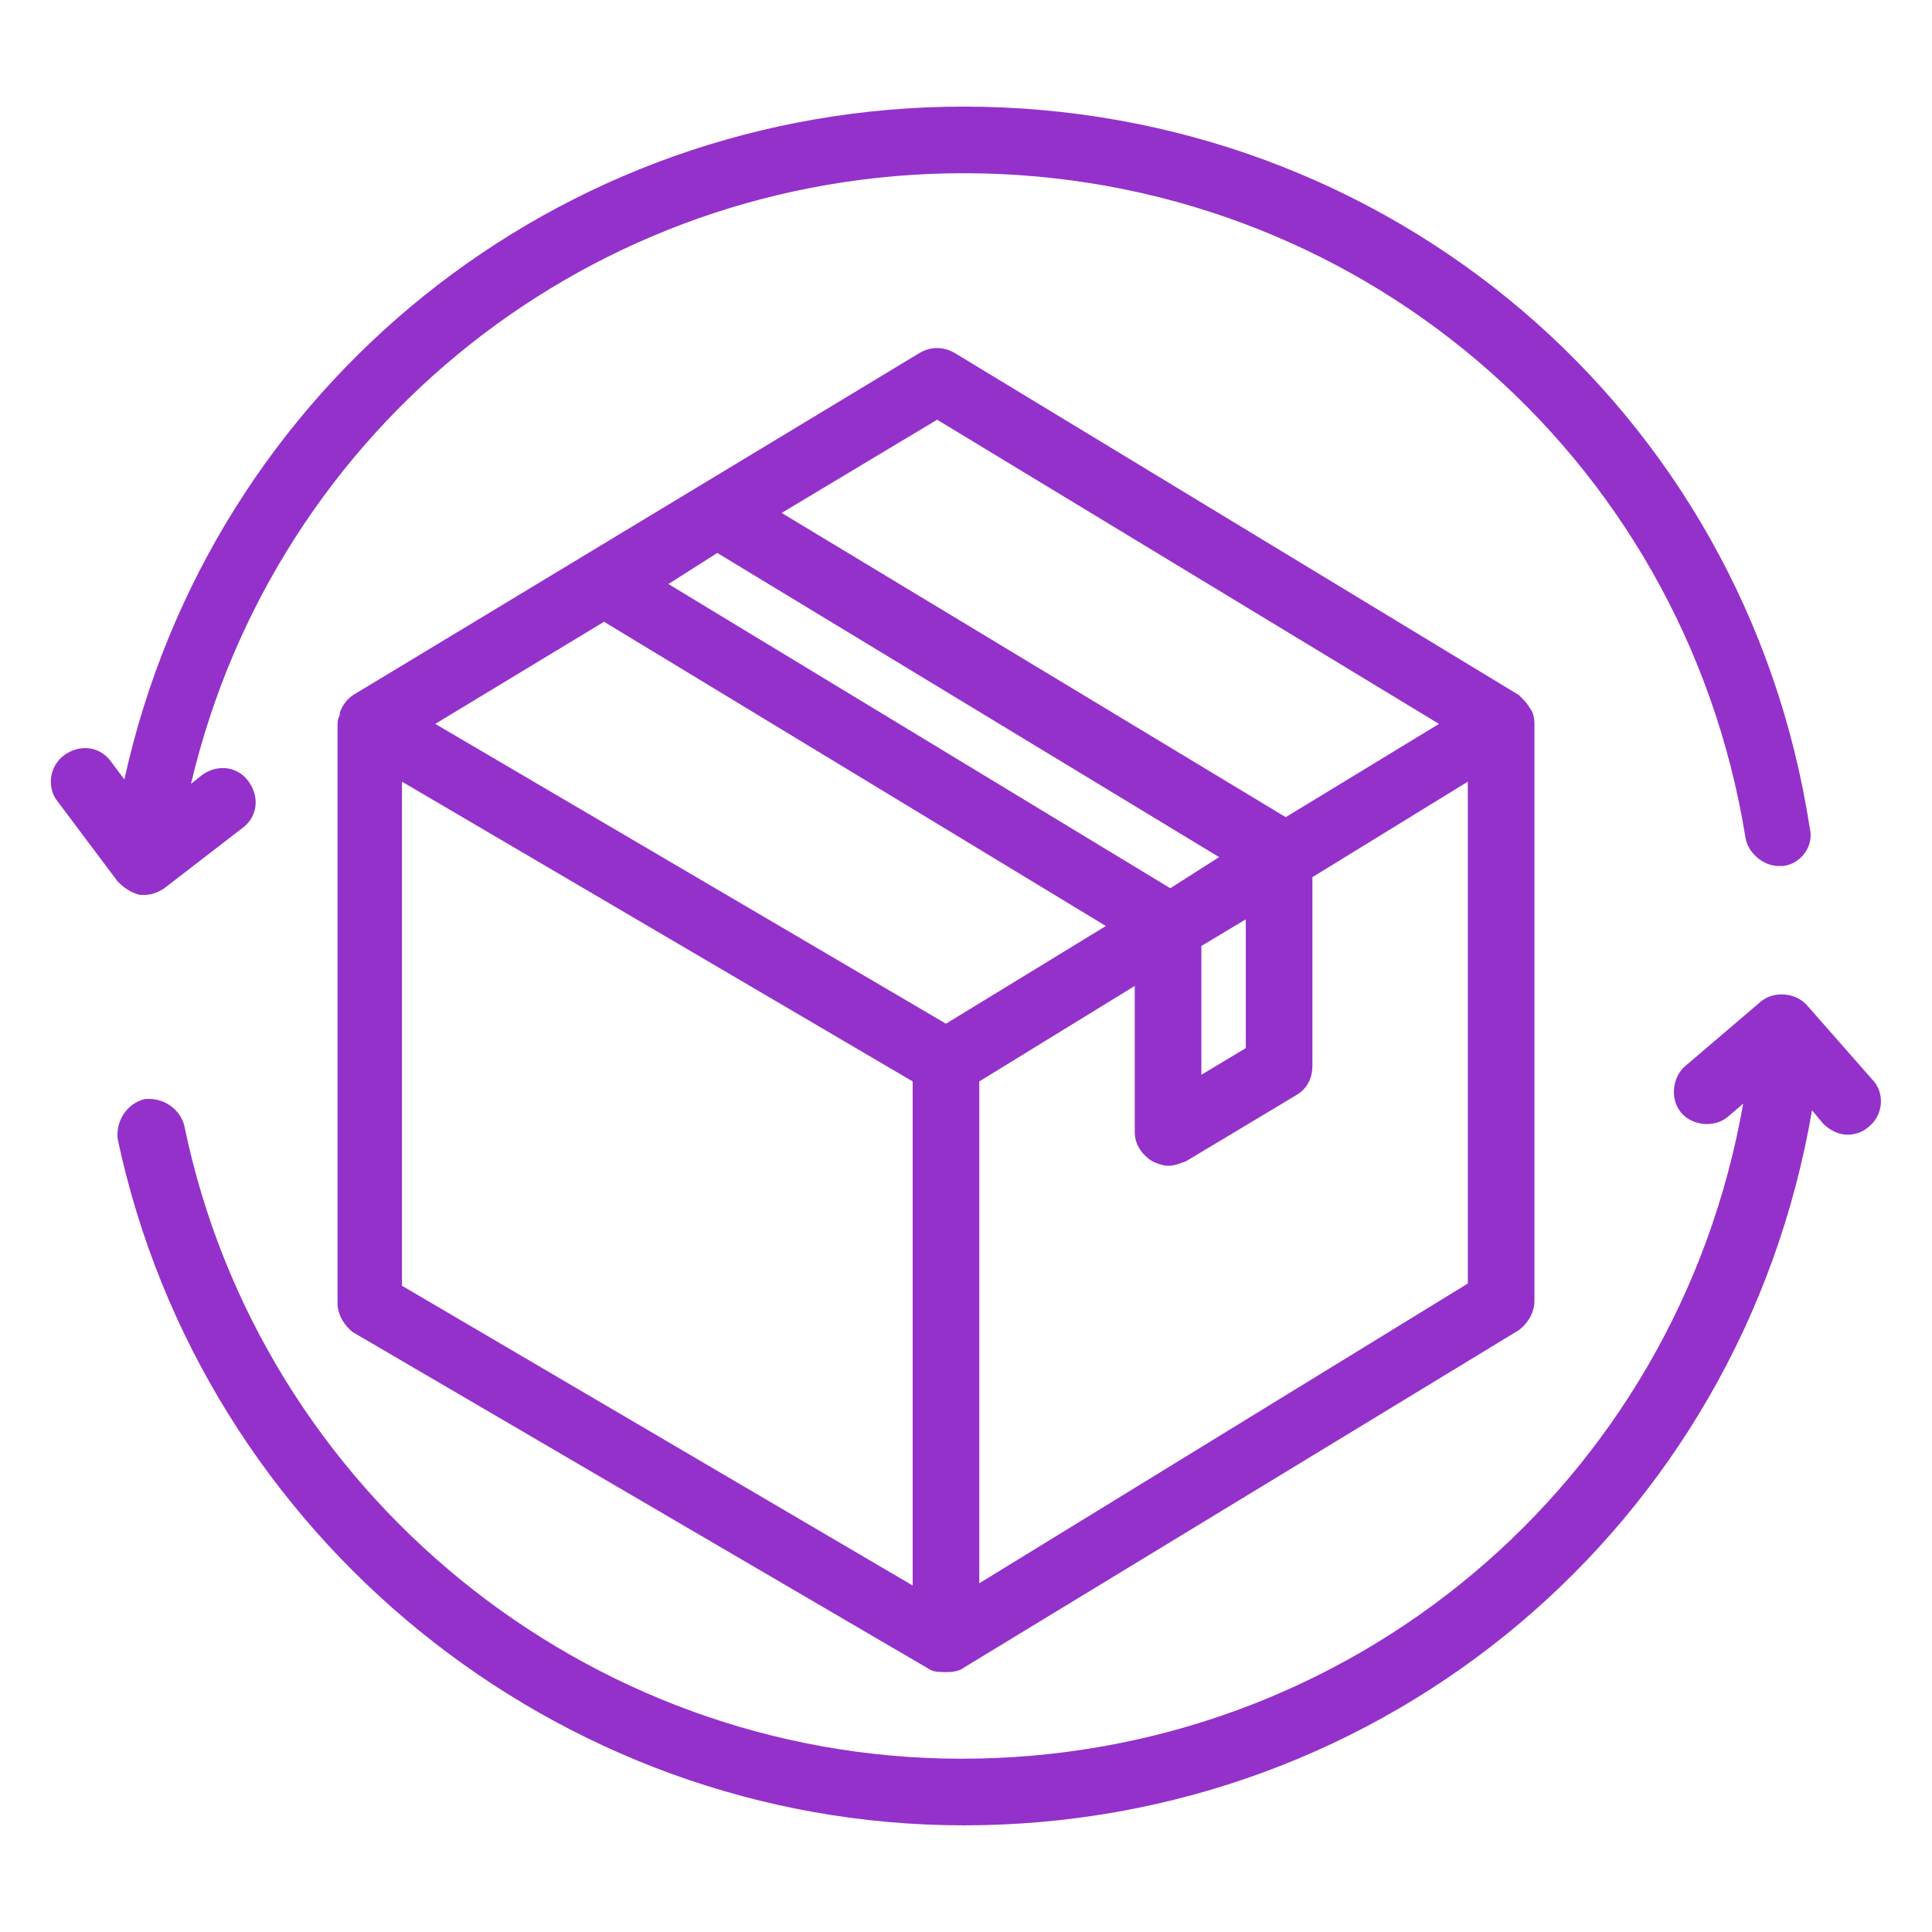
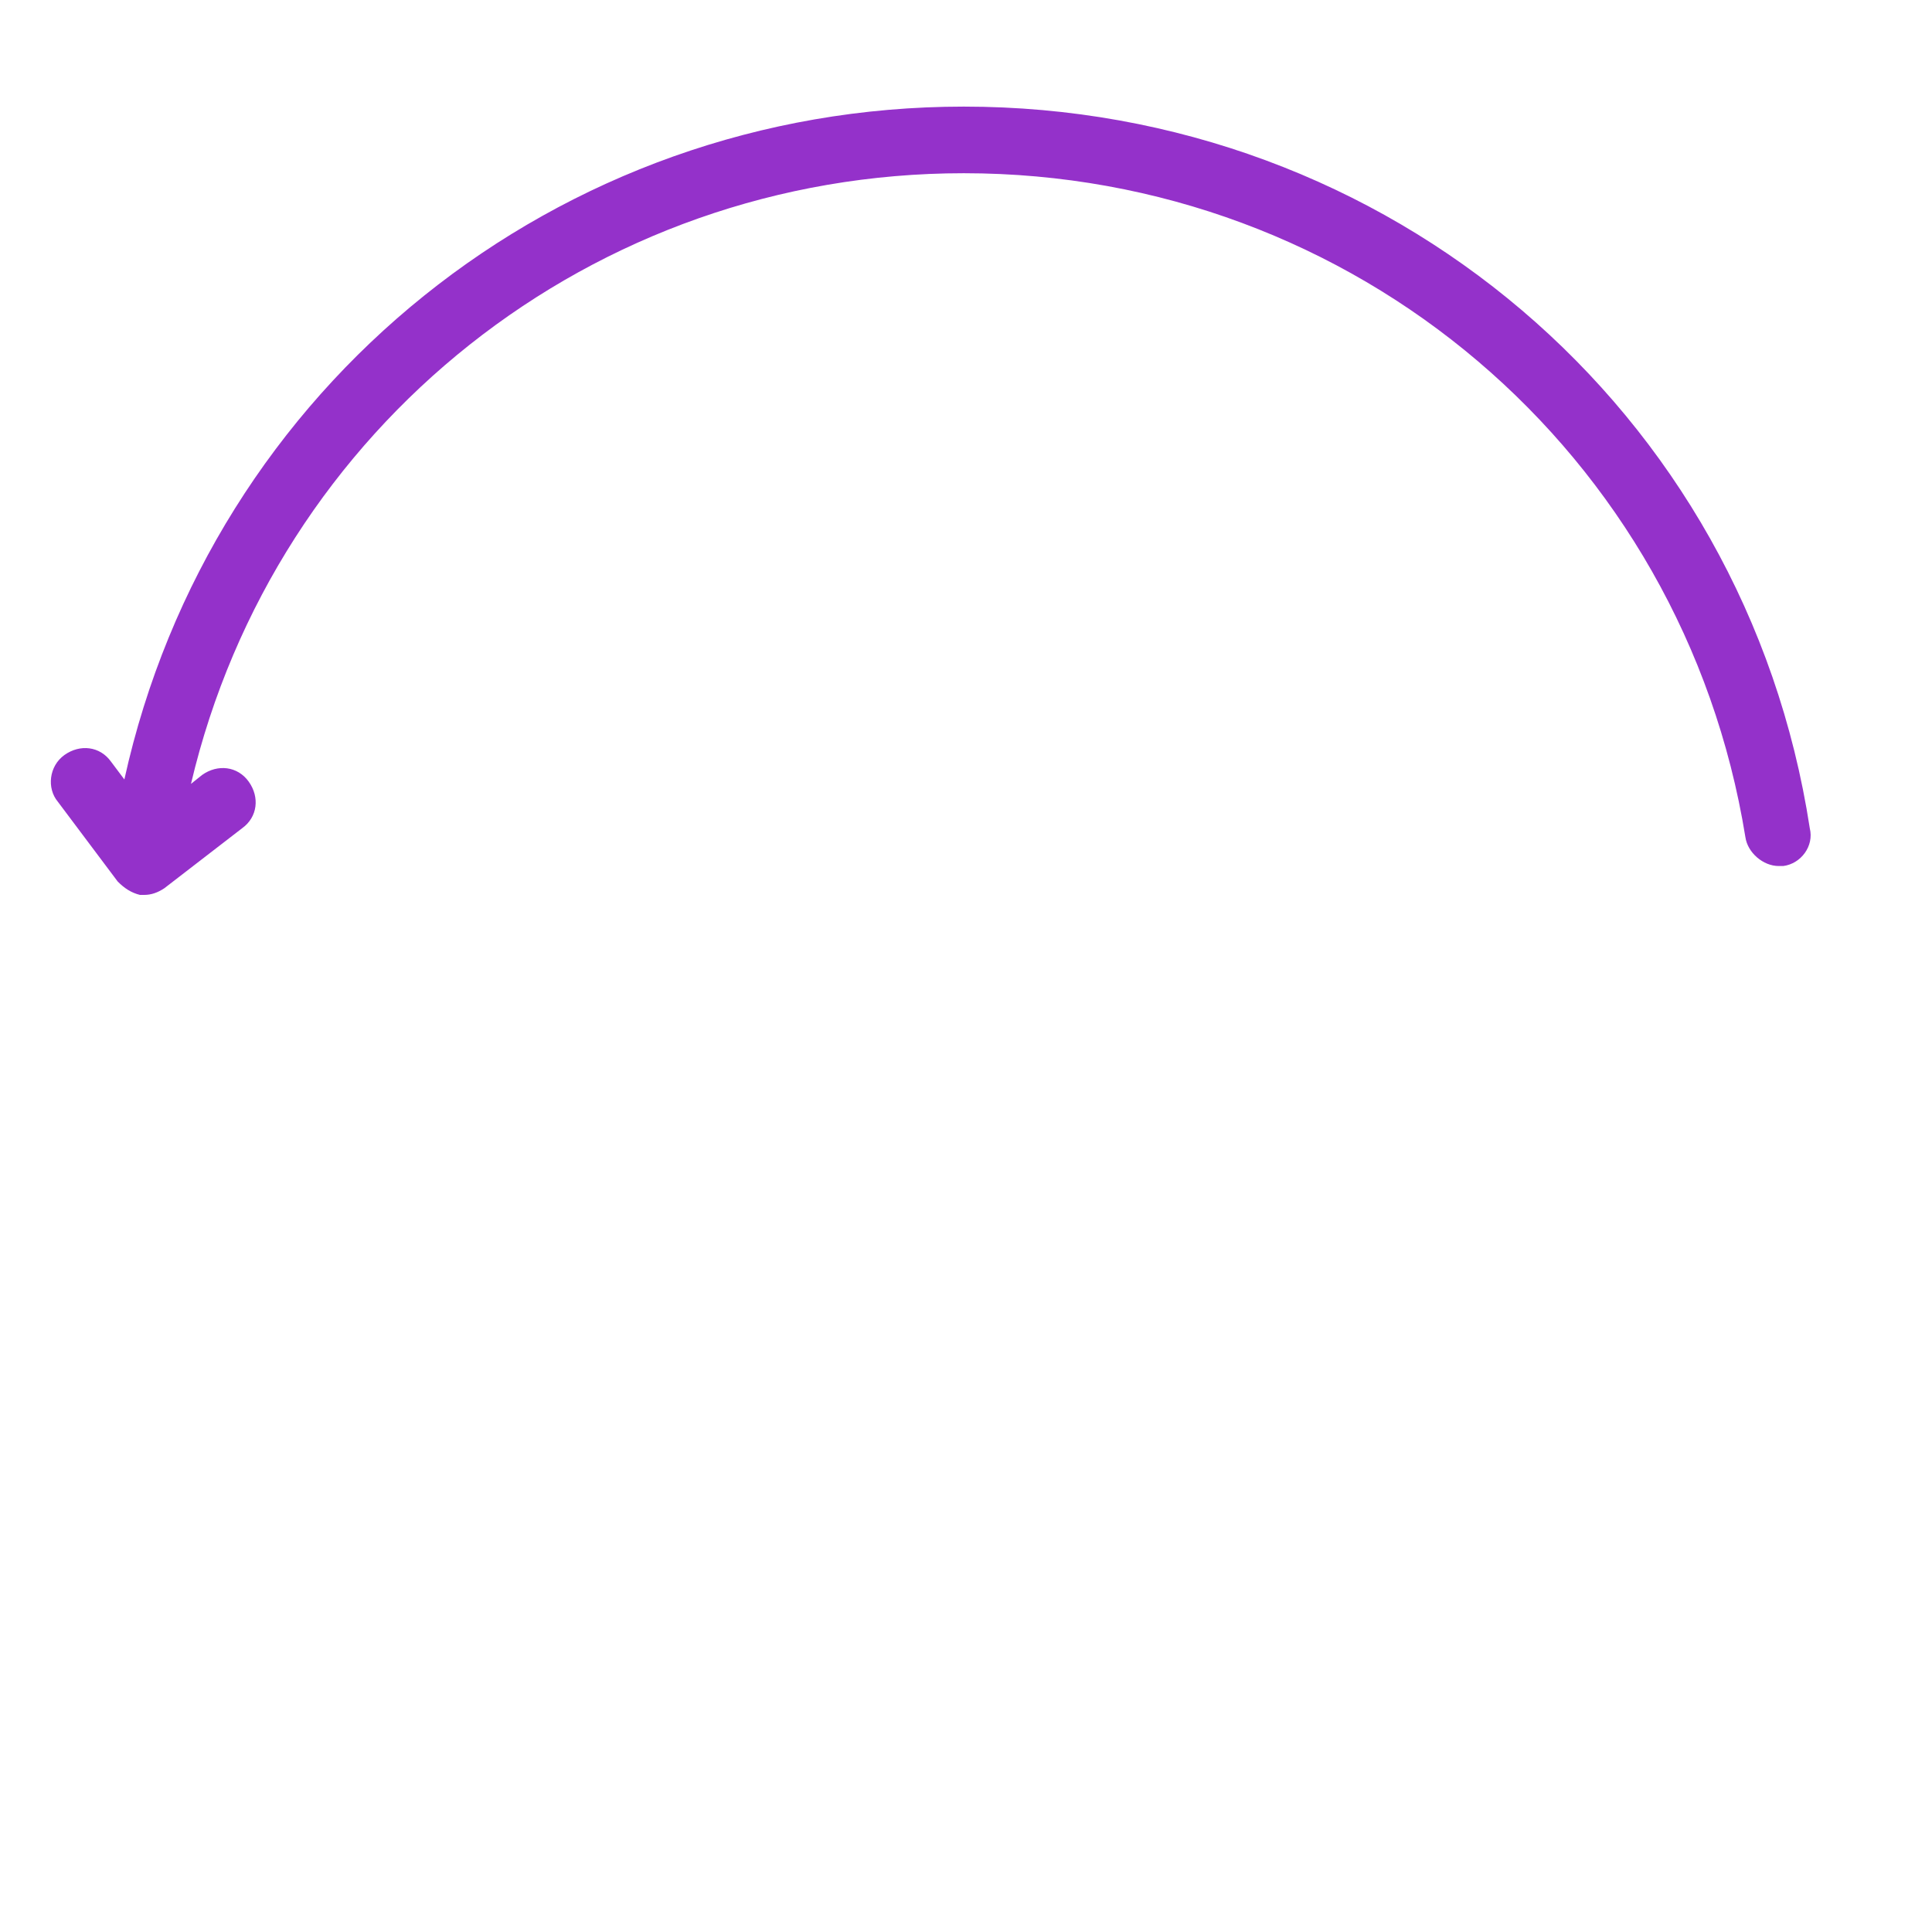
<svg xmlns="http://www.w3.org/2000/svg" width="200" zoomAndPan="magnify" viewBox="0 0 150 150" height="200" preserveAspectRatio="xMidYMid meet" version="1.0">
  <defs>
    <clipPath id="8dff1b5bee">
      <path d="M 3.094 8.277 L 141 8.277 L 141 70 L 3.094 70 Z M 3.094 8.277 " clip-rule="nonzero" />
    </clipPath>
    <clipPath id="74792812d1">
-       <path d="M 9 77 L 147 77 L 147 141.777 L 9 141.777 Z M 9 77 " clip-rule="nonzero" />
-     </clipPath>
+       </clipPath>
  </defs>
-   <path fill="#9431ca" d="M 119.133 56.203 C 119.133 55.344 118.789 54.996 118.789 54.996 C 118.617 54.652 118.273 54.309 117.926 53.965 L 74.137 27.414 C 73.273 26.895 72.242 26.895 71.379 27.414 L 27.414 53.965 C 26.898 54.309 26.555 54.824 26.379 55.344 C 26.379 55.344 26.379 55.344 26.379 55.516 C 26.207 55.859 26.207 56.031 26.207 56.375 L 26.207 101.203 C 26.207 102.062 26.727 102.926 27.414 103.441 L 72.242 129.648 C 72.586 129.82 72.93 129.82 73.621 129.82 C 74.137 129.82 74.652 129.648 74.828 129.477 L 117.926 103.27 C 118.617 102.754 119.133 101.891 119.133 101.031 Z M 72.758 32.586 L 111.723 56.203 L 99.824 63.445 L 60.688 39.824 Z M 55.688 42.93 L 94.652 66.547 L 90.859 68.961 L 51.895 45.344 Z M 93.273 73.445 L 96.723 71.375 L 96.723 81.375 L 93.273 83.445 Z M 46.898 48.273 L 85.859 71.895 L 73.445 79.48 L 33.793 56.203 Z M 31.207 60.688 L 70.859 83.961 L 70.859 123.098 L 31.207 99.824 C 31.207 99.824 31.207 60.688 31.207 60.688 Z M 76.031 122.926 L 76.031 83.961 L 88.102 76.547 L 88.102 87.926 C 88.102 88.789 88.617 89.652 89.48 90.168 C 89.824 90.34 90.344 90.512 90.688 90.512 C 91.203 90.512 91.551 90.34 92.066 90.168 L 100.688 84.996 C 101.551 84.48 101.895 83.617 101.895 82.754 L 101.895 68.102 L 113.961 60.688 L 113.961 99.652 Z M 76.031 122.926 " fill-opacity="1" fill-rule="nonzero" />
  <g clip-path="url(#8dff1b5bee)">
    <path fill="#9431ca" d="M 10.863 69.48 C 11.035 69.48 11.035 69.48 11.207 69.48 C 11.727 69.48 12.242 69.309 12.762 68.961 L 18.793 64.309 C 20 63.445 20.176 61.895 19.312 60.688 C 18.449 59.48 16.898 59.309 15.691 60.168 L 14.828 60.859 C 21.379 33.102 46.035 13.449 74.828 13.449 C 105.168 13.449 130.684 35.172 135.512 64.996 C 135.684 66.203 136.891 67.238 138.098 67.238 C 138.27 67.238 138.445 67.238 138.445 67.238 C 139.824 67.066 140.855 65.688 140.512 64.309 C 135.512 31.723 107.754 8.277 74.828 8.277 C 43.277 8.277 16.383 30 9.656 60.516 L 8.621 59.137 C 7.762 57.93 6.211 57.758 5.004 58.617 C 3.797 59.48 3.625 61.203 4.484 62.238 L 9.141 68.445 C 9.656 68.961 10.176 69.309 10.863 69.48 Z M 10.863 69.48 " fill-opacity="1" fill-rule="nonzero" />
  </g>
  <g clip-path="url(#74792812d1)">
    <path fill="#9431ca" d="M 145.34 83.789 L 140.34 78.102 C 139.477 77.066 137.754 76.895 136.719 77.754 L 130.859 82.754 C 129.824 83.617 129.652 85.34 130.512 86.375 C 131.375 87.41 133.098 87.582 134.133 86.719 L 135.34 85.688 C 130.168 115.168 104.824 136.547 74.652 136.547 C 45.516 136.547 20.176 115.855 14.312 87.41 C 13.969 86.031 12.59 85.168 11.207 85.34 C 9.828 85.688 8.969 87.066 9.141 88.445 C 15.691 119.305 43.277 141.719 74.828 141.719 C 107.582 141.719 135.168 118.441 140.684 86.203 L 141.547 87.238 C 142.062 87.754 142.754 88.098 143.445 88.098 C 143.961 88.098 144.648 87.926 145.168 87.41 C 146.203 86.547 146.375 84.824 145.34 83.789 Z M 145.34 83.789 " fill-opacity="1" fill-rule="nonzero" />
  </g>
</svg>